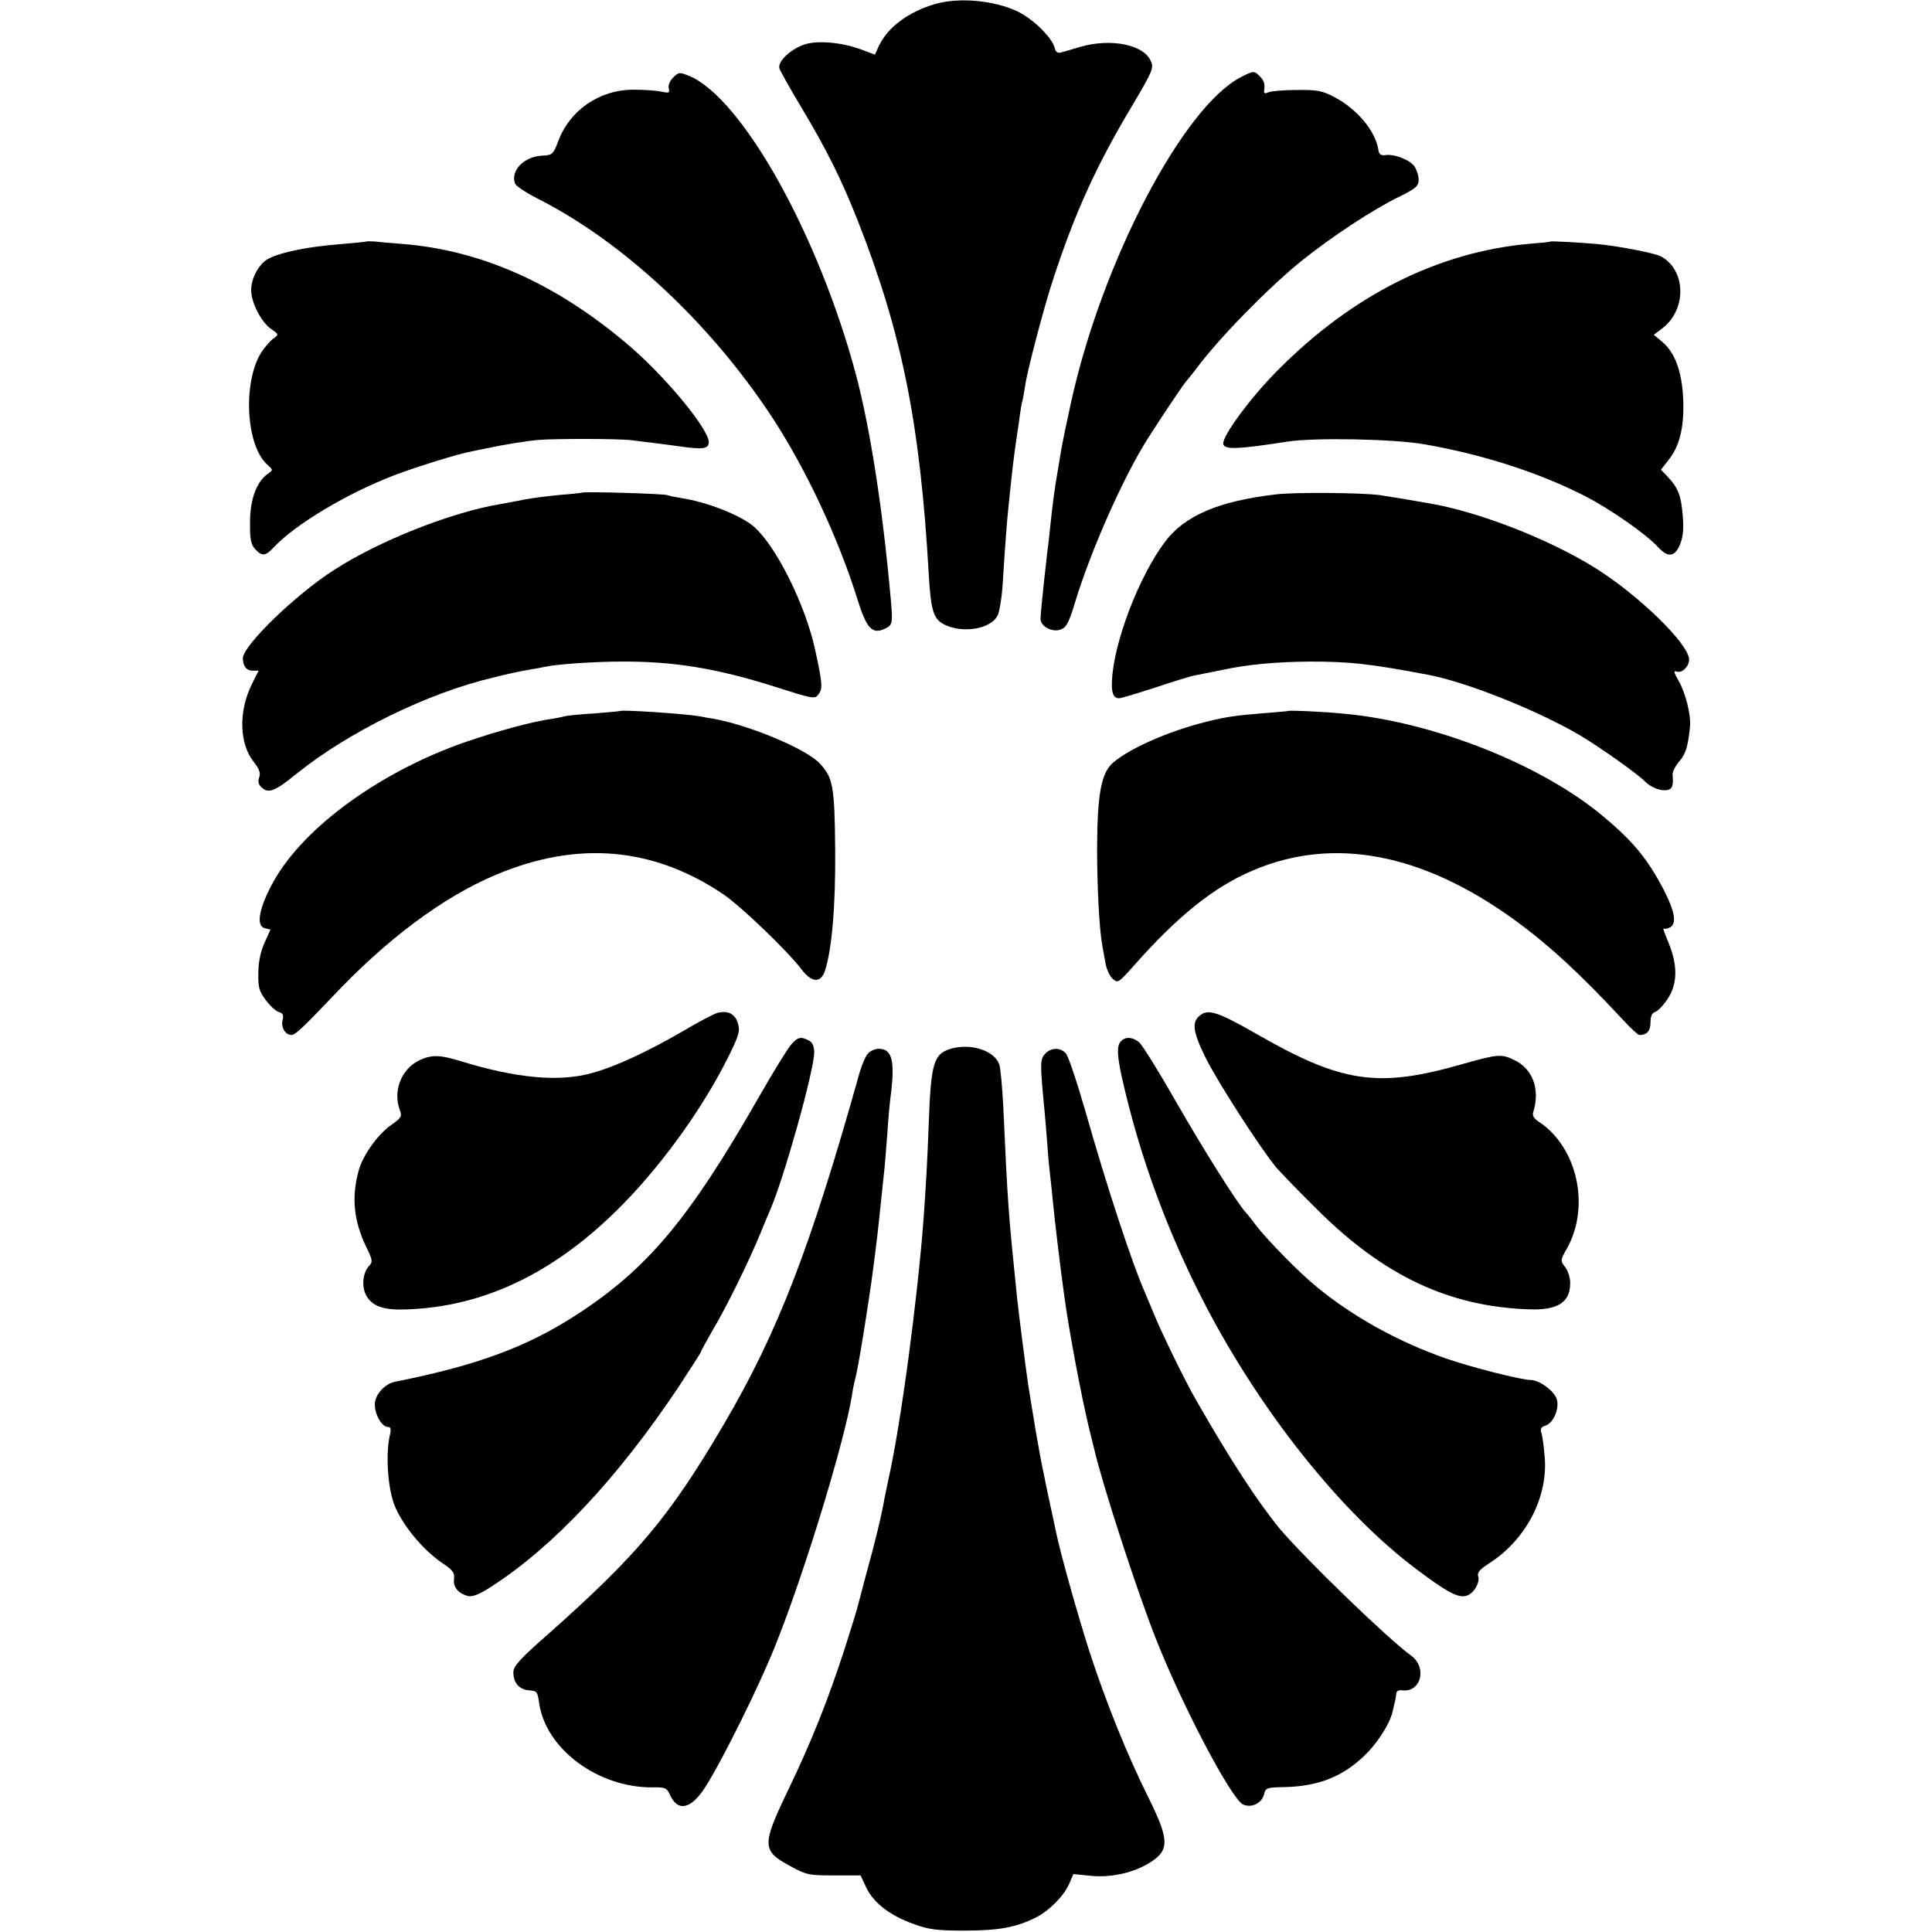
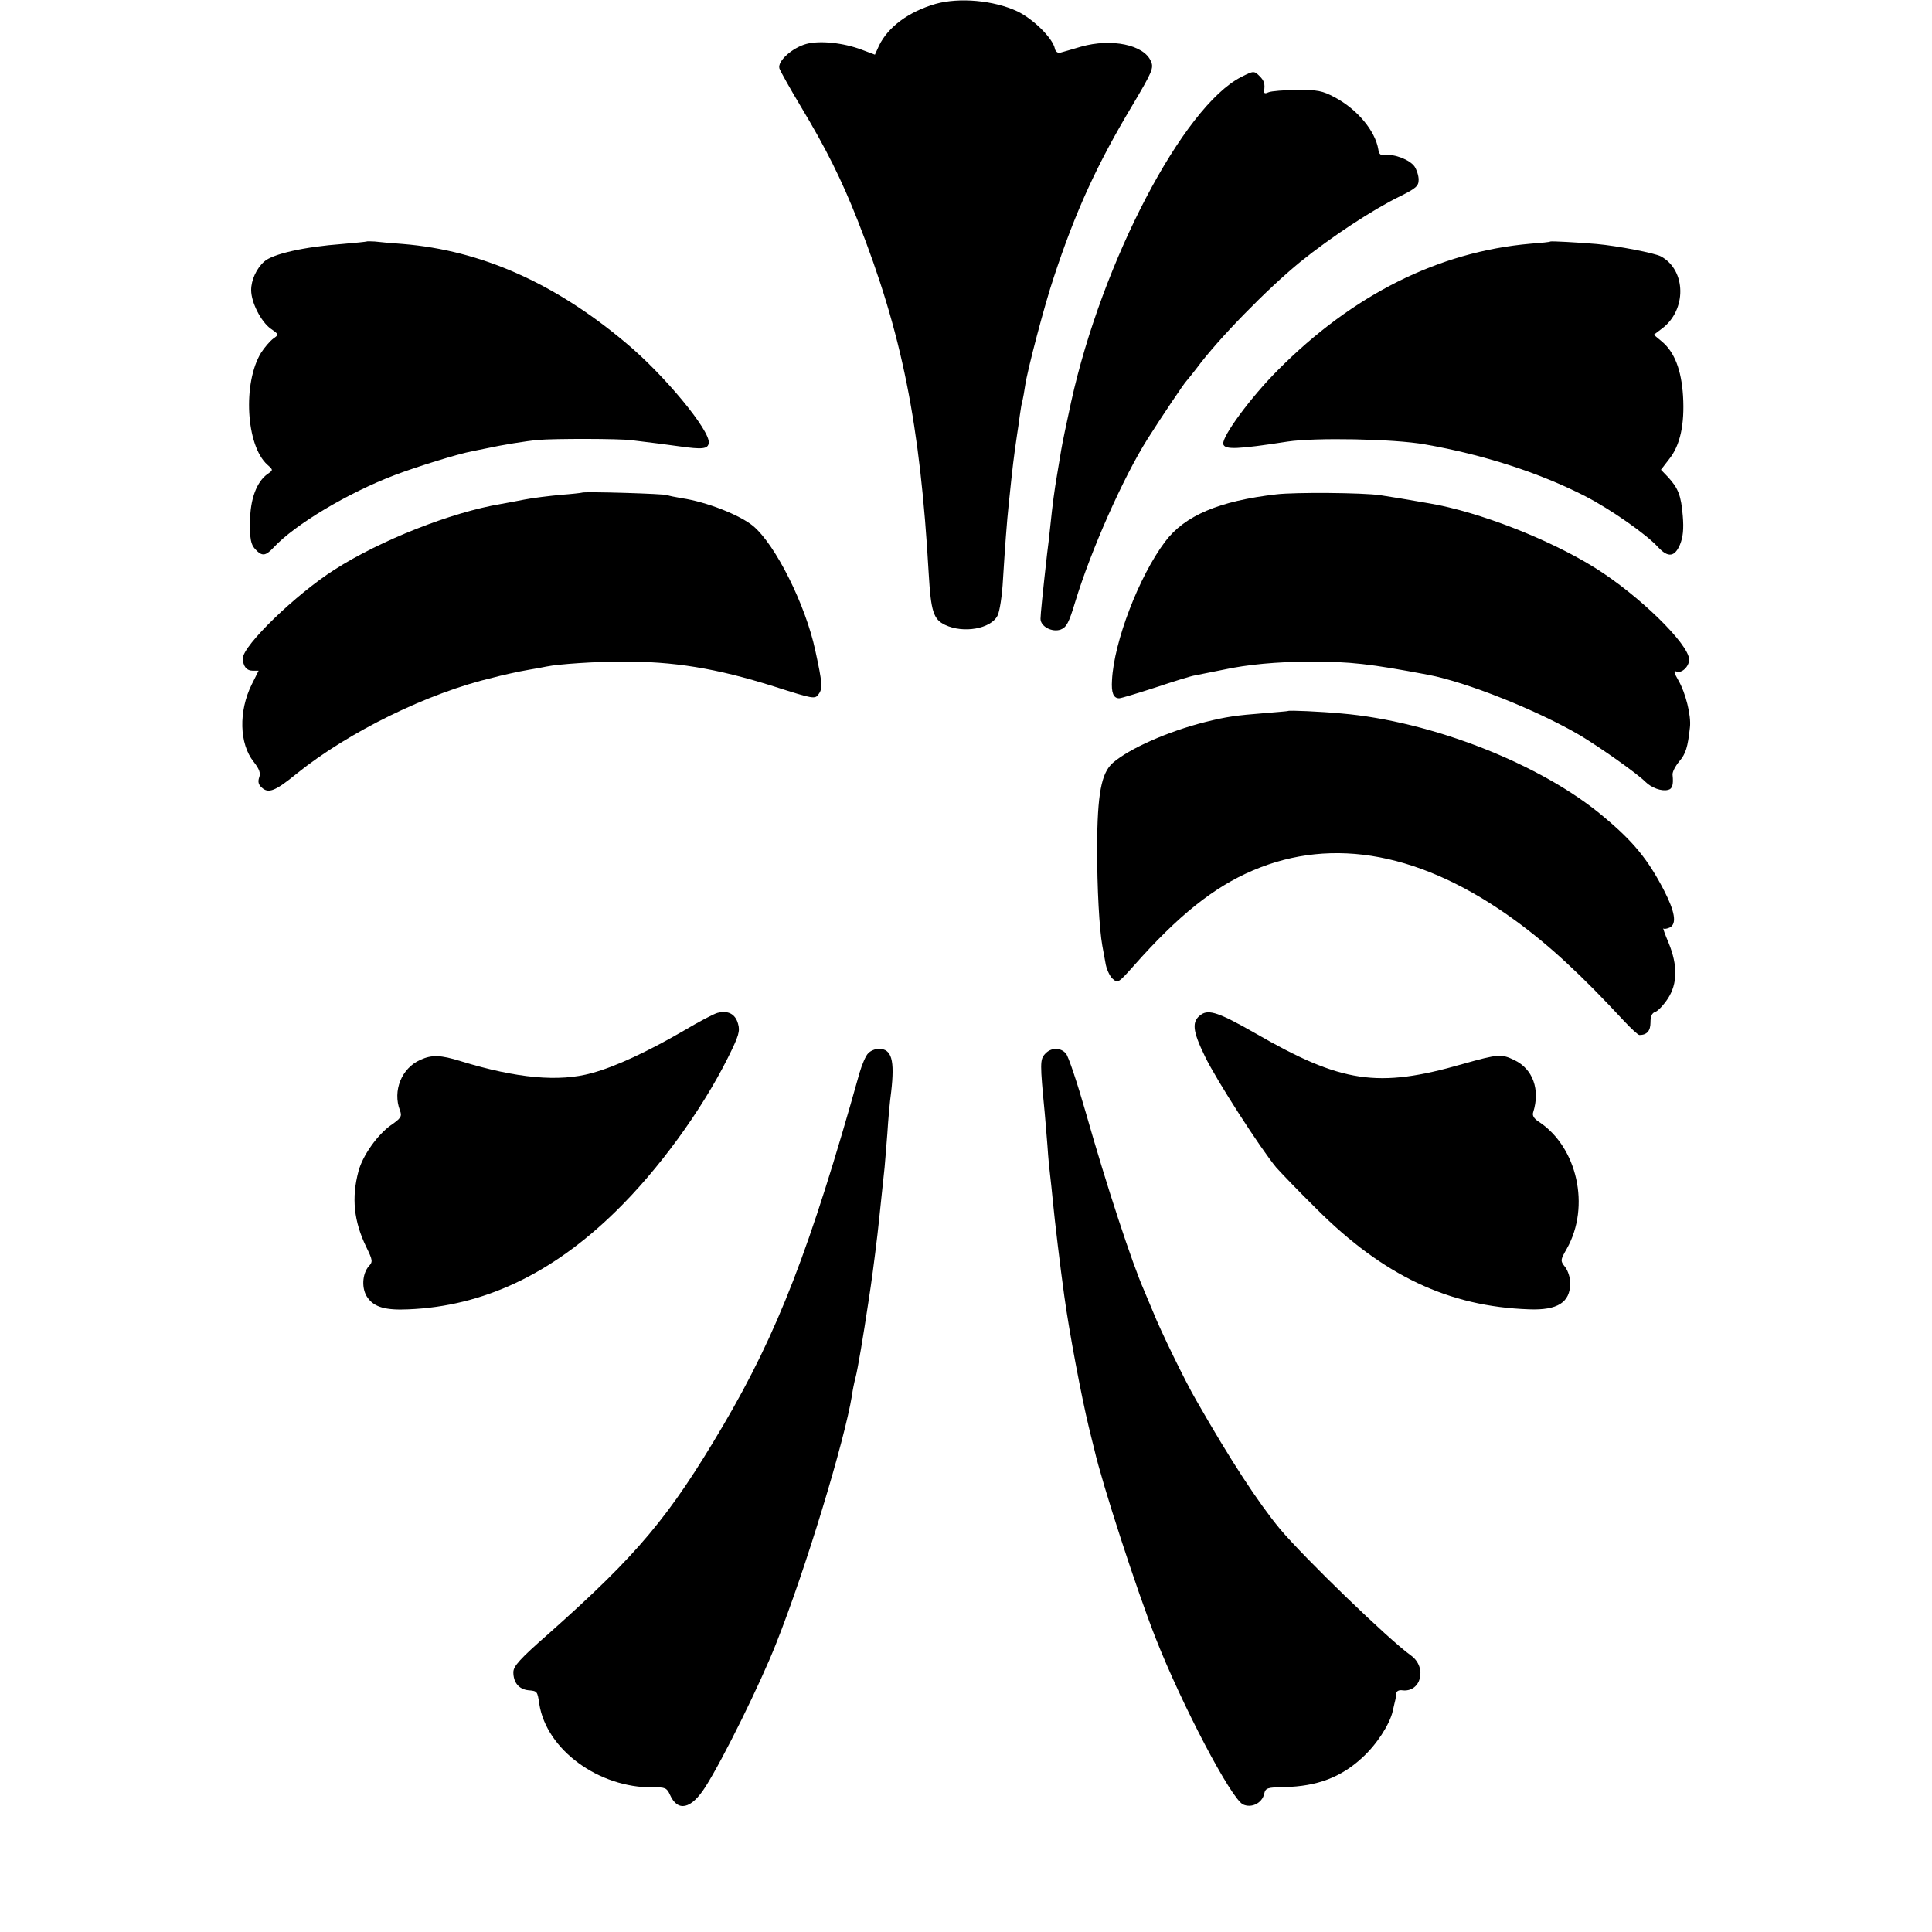
<svg xmlns="http://www.w3.org/2000/svg" version="1.0" width="700pt" height="700pt" viewBox="0 0 700 700" preserveAspectRatio="xMidYMid meet">
  <g transform="translate(0,700) scale(0.1,-0.1)" fill="#000000" stroke="none">
    <path d="M3390 6986 c-97 -28 -172 -83 -205 -151 l-15 -33 -48 18 c-66 25 -151 34 -200 21 -52 -14 -106 -63 -98 -89 4 -11 38 -72 77 -137 93 -155 147 -263 207 -415 160 -407 226 -735 257 -1280 8 -135 17 -164 59 -184 67 -32 166 -14 190 33 8 14 17 74 20 131 7 113 14 211 21 275 15 144 17 161 30 250 3 17 7 48 10 70 3 22 7 47 10 55 2 8 6 31 9 51 8 57 71 296 104 394 79 240 156 408 284 622 73 123 79 137 68 161 -25 60 -143 84 -253 53 -34 -10 -68 -20 -76 -22 -8 -2 -17 4 -19 15 -8 38 -78 107 -136 135 -86 40 -210 51 -296 27z" />
-     <path d="M2439 6719 c-12 -12 -19 -29 -16 -39 4 -17 1 -18 -27 -12 -17 4 -62 7 -101 7 -123 0 -231 -74 -273 -188 -18 -47 -21 -49 -58 -51 -66 -3 -115 -55 -98 -101 4 -9 38 -32 77 -52 312 -157 628 -451 854 -794 122 -186 239 -435 309 -658 33 -107 54 -130 98 -110 31 15 32 16 22 124 -29 318 -73 601 -124 795 -135 507 -412 1004 -605 1085 -35 14 -38 14 -58 -6z" />
+     <path d="M2439 6719 z" />
    <path d="M4497 6721 c-210 -107 -504 -668 -616 -1177 -17 -77 -33 -155 -36 -174 -3 -19 -10 -60 -15 -90 -10 -59 -16 -103 -25 -190 -3 -30 -8 -73 -11 -95 -16 -142 -24 -222 -24 -237 0 -28 42 -50 73 -39 21 8 30 25 52 98 57 188 174 452 263 593 54 85 134 204 141 210 3 3 19 23 36 45 79 107 256 288 376 386 110 89 263 190 362 238 58 29 67 37 67 60 0 15 -7 36 -15 48 -17 24 -73 46 -106 41 -16 -2 -23 3 -25 20 -11 68 -77 147 -159 190 -43 23 -62 27 -135 26 -47 0 -93 -4 -103 -8 -13 -6 -18 -5 -17 5 4 25 0 37 -16 53 -20 20 -22 20 -67 -3z" />
    <path d="M1328 6125 c-2 -1 -41 -5 -88 -9 -136 -10 -253 -36 -283 -64 -28 -25 -47 -67 -47 -103 0 -45 36 -115 71 -140 30 -21 30 -21 9 -36 -11 -8 -31 -31 -44 -51 -67 -109 -55 -337 23 -406 21 -19 21 -19 1 -33 -40 -28 -64 -92 -64 -174 -1 -62 3 -81 18 -98 25 -27 37 -27 67 5 78 84 269 198 440 263 79 30 230 77 280 86 13 3 35 7 49 10 59 13 146 27 190 31 57 5 292 5 338 -1 85 -10 128 -16 172 -22 85 -12 105 -10 108 12 6 44 -161 247 -302 364 -257 216 -524 334 -806 357 -41 3 -87 7 -102 9 -15 1 -29 1 -30 0z" />
    <path d="M5617 6125 c-1 -2 -33 -5 -72 -8 -333 -29 -644 -185 -915 -458 -99 -99 -203 -241 -198 -268 5 -21 52 -19 233 9 99 15 384 10 497 -10 212 -37 416 -103 582 -188 91 -47 222 -138 265 -186 35 -37 59 -34 78 11 11 27 14 57 10 104 -6 73 -16 100 -54 141 l-25 26 30 39 c40 50 56 126 50 228 -6 95 -31 159 -76 197 l-30 25 29 22 c91 67 89 212 -3 262 -22 12 -156 38 -233 45 -72 6 -164 11 -168 9z" />
    <path d="M2108 5215 c-2 -1 -37 -5 -78 -8 -41 -4 -100 -11 -130 -17 -30 -6 -68 -13 -85 -16 -180 -30 -438 -132 -603 -238 -140 -89 -332 -275 -332 -321 0 -28 13 -45 35 -45 l22 0 -25 -50 c-48 -97 -45 -215 7 -280 21 -27 26 -41 20 -57 -5 -15 -3 -26 10 -37 24 -22 49 -12 126 51 189 152 477 293 712 348 10 3 36 9 58 14 22 5 56 12 75 15 19 3 46 8 60 11 43 9 181 18 270 18 191 1 344 -24 554 -90 144 -46 149 -47 162 -28 15 20 14 39 -12 158 -35 165 -144 383 -225 451 -48 40 -170 88 -259 101 -24 4 -48 9 -52 11 -8 5 -305 14 -310 9z" />
    <path d="M4625 5209 c-208 -24 -333 -77 -404 -172 -94 -125 -185 -362 -192 -501 -3 -46 5 -66 26 -66 7 0 66 18 131 39 66 22 130 42 144 44 14 3 59 12 100 20 92 20 197 29 315 30 148 0 218 -8 430 -48 141 -27 396 -129 551 -220 73 -44 205 -137 236 -168 21 -21 58 -35 81 -29 16 3 21 18 17 55 -1 10 10 31 24 48 24 28 31 51 39 124 5 42 -16 126 -42 170 -16 28 -18 36 -7 32 19 -8 46 18 46 43 0 56 -183 234 -340 332 -166 104 -423 204 -600 234 -74 13 -140 24 -180 30 -65 9 -305 11 -375 3z" />
-     <path d="M2247 4424 c-1 -1 -44 -5 -95 -9 -52 -3 -99 -8 -105 -10 -7 -2 -30 -7 -51 -10 -65 -9 -195 -44 -305 -82 -309 -106 -590 -309 -700 -507 -52 -94 -65 -160 -32 -169 l21 -5 -22 -49 c-14 -31 -22 -70 -22 -109 -1 -52 3 -66 28 -99 16 -21 37 -40 47 -42 14 -4 17 -11 13 -29 -7 -26 10 -54 32 -54 14 0 43 28 145 135 199 212 404 365 597 446 295 124 570 100 824 -72 64 -44 230 -203 282 -271 37 -49 70 -51 85 -5 25 76 39 237 37 442 -2 226 -8 257 -55 308 -48 53 -257 140 -387 163 -13 2 -36 6 -51 9 -52 9 -280 24 -286 19z" />
    <path d="M4667 4424 c-1 -1 -40 -4 -87 -8 -102 -8 -137 -13 -213 -32 -135 -34 -275 -96 -335 -148 -42 -37 -56 -113 -57 -306 0 -151 8 -296 19 -357 2 -10 7 -37 11 -60 3 -22 15 -49 26 -59 19 -17 21 -16 77 47 161 182 290 285 431 345 292 125 616 63 951 -181 126 -92 240 -198 393 -363 27 -29 52 -52 57 -52 27 0 40 15 40 45 0 23 5 35 18 39 9 3 30 25 45 48 35 54 36 120 3 201 -14 33 -22 56 -19 53 3 -3 14 -1 24 4 25 14 17 58 -22 134 -58 112 -111 177 -219 267 -225 190 -622 346 -950 374 -75 7 -189 12 -193 9z" />
    <path d="M2599 3330 c-14 -4 -69 -33 -121 -64 -129 -75 -248 -131 -334 -154 -118 -33 -272 -19 -474 43 -74 23 -105 24 -147 5 -68 -30 -101 -112 -74 -183 8 -21 5 -28 -33 -54 -49 -35 -102 -110 -117 -166 -26 -97 -17 -182 28 -275 24 -49 24 -54 9 -70 -24 -28 -27 -82 -4 -114 24 -34 65 -46 148 -42 271 11 519 128 750 354 155 151 311 365 407 557 40 80 45 97 37 124 -10 36 -37 49 -75 39z" />
    <path d="M4352 3324 c-35 -24 -32 -58 14 -152 42 -87 201 -333 258 -402 17 -19 82 -87 146 -150 242 -242 479 -354 770 -364 103 -4 149 25 149 94 1 19 -8 46 -18 59 -18 23 -18 25 6 67 86 153 38 368 -102 460 -17 11 -24 22 -20 34 26 82 -1 157 -68 189 -47 23 -59 22 -187 -14 -309 -89 -439 -69 -753 112 -128 73 -167 87 -195 67z" />
-     <path d="M2867 3216 c-12 -13 -67 -102 -121 -197 -250 -437 -401 -617 -659 -784 -178 -115 -358 -182 -654 -241 -38 -7 -74 -46 -75 -81 -1 -36 25 -83 47 -83 11 0 13 -7 7 -32 -15 -68 -7 -190 17 -251 28 -71 101 -160 169 -207 43 -29 50 -38 47 -61 -4 -30 16 -53 52 -62 16 -3 42 7 84 35 225 145 456 392 675 719 46 70 84 129 84 132 0 3 20 38 43 79 48 80 131 249 172 349 14 35 30 73 35 84 50 114 160 507 160 572 0 22 -6 36 -19 43 -29 15 -40 13 -64 -14z" />
-     <path d="M4062 3228 c-16 -16 -15 -49 2 -128 64 -287 166 -565 304 -830 203 -389 492 -751 762 -954 113 -85 152 -106 182 -98 26 6 51 47 44 70 -5 14 5 26 43 50 130 85 209 236 198 380 -3 37 -8 77 -12 89 -5 16 -2 23 15 28 28 9 50 60 41 94 -8 30 -63 71 -95 71 -33 0 -215 46 -307 78 -172 60 -337 151 -469 260 -63 51 -179 170 -219 222 -14 19 -31 41 -38 48 -29 31 -151 224 -253 402 -61 107 -121 203 -132 213 -24 20 -49 22 -66 5z" />
-     <path d="M3444 3200 c-61 -19 -71 -51 -79 -270 -5 -137 -10 -224 -19 -350 -22 -289 -82 -739 -126 -935 -5 -22 -11 -55 -15 -72 -9 -56 -35 -163 -67 -278 -16 -60 -31 -117 -33 -125 -2 -8 -22 -73 -45 -145 -60 -184 -120 -336 -206 -514 -94 -196 -94 -217 9 -272 58 -32 68 -34 158 -34 l97 0 21 -45 c27 -55 85 -100 171 -131 55 -20 84 -24 185 -24 123 0 187 12 257 47 49 24 104 80 122 123 l15 35 59 -6 c71 -8 150 8 209 42 82 47 82 84 4 241 -77 155 -153 343 -213 527 -43 133 -108 366 -122 436 -3 14 -16 77 -30 140 -13 63 -27 131 -30 150 -3 19 -8 45 -10 56 -2 12 -7 39 -10 60 -7 41 -13 79 -21 129 -6 40 -33 247 -40 313 -31 303 -34 336 -50 695 -4 71 -10 140 -15 152 -19 50 -105 76 -176 55z" />
    <path d="M3146 3184 c-9 -8 -23 -41 -32 -72 -179 -638 -296 -940 -494 -1277 -195 -331 -309 -467 -632 -754 -105 -92 -128 -118 -128 -140 0 -37 20 -61 53 -65 34 -3 34 -3 41 -50 26 -166 216 -304 411 -302 45 1 51 -2 62 -26 28 -64 77 -54 129 28 63 99 199 374 256 519 107 269 248 734 275 900 2 17 8 46 13 65 8 30 28 150 46 270 3 19 7 46 9 60 8 54 25 188 30 240 3 30 8 78 11 105 3 28 7 66 9 85 2 19 6 75 10 123 3 49 9 117 14 152 13 114 2 155 -45 155 -12 0 -30 -7 -38 -16z" />
    <path d="M3786 3181 c-18 -20 -18 -34 -1 -211 2 -19 6 -73 10 -120 3 -47 8 -96 10 -110 2 -14 6 -56 10 -95 6 -64 27 -240 41 -340 18 -132 62 -364 89 -476 9 -35 17 -71 20 -81 29 -126 153 -508 222 -683 95 -242 274 -583 317 -603 31 -14 68 5 76 37 5 23 10 25 75 26 117 3 203 35 280 106 53 48 100 121 111 169 4 19 9 38 10 43 1 4 2 13 3 21 0 8 9 13 19 12 70 -11 95 82 34 126 -80 57 -386 353 -475 459 -79 96 -178 247 -302 464 -41 70 -132 258 -156 319 -12 28 -27 65 -34 81 -43 98 -134 373 -211 644 -31 108 -63 204 -72 214 -20 23 -55 22 -76 -2z" />
  </g>
</svg>